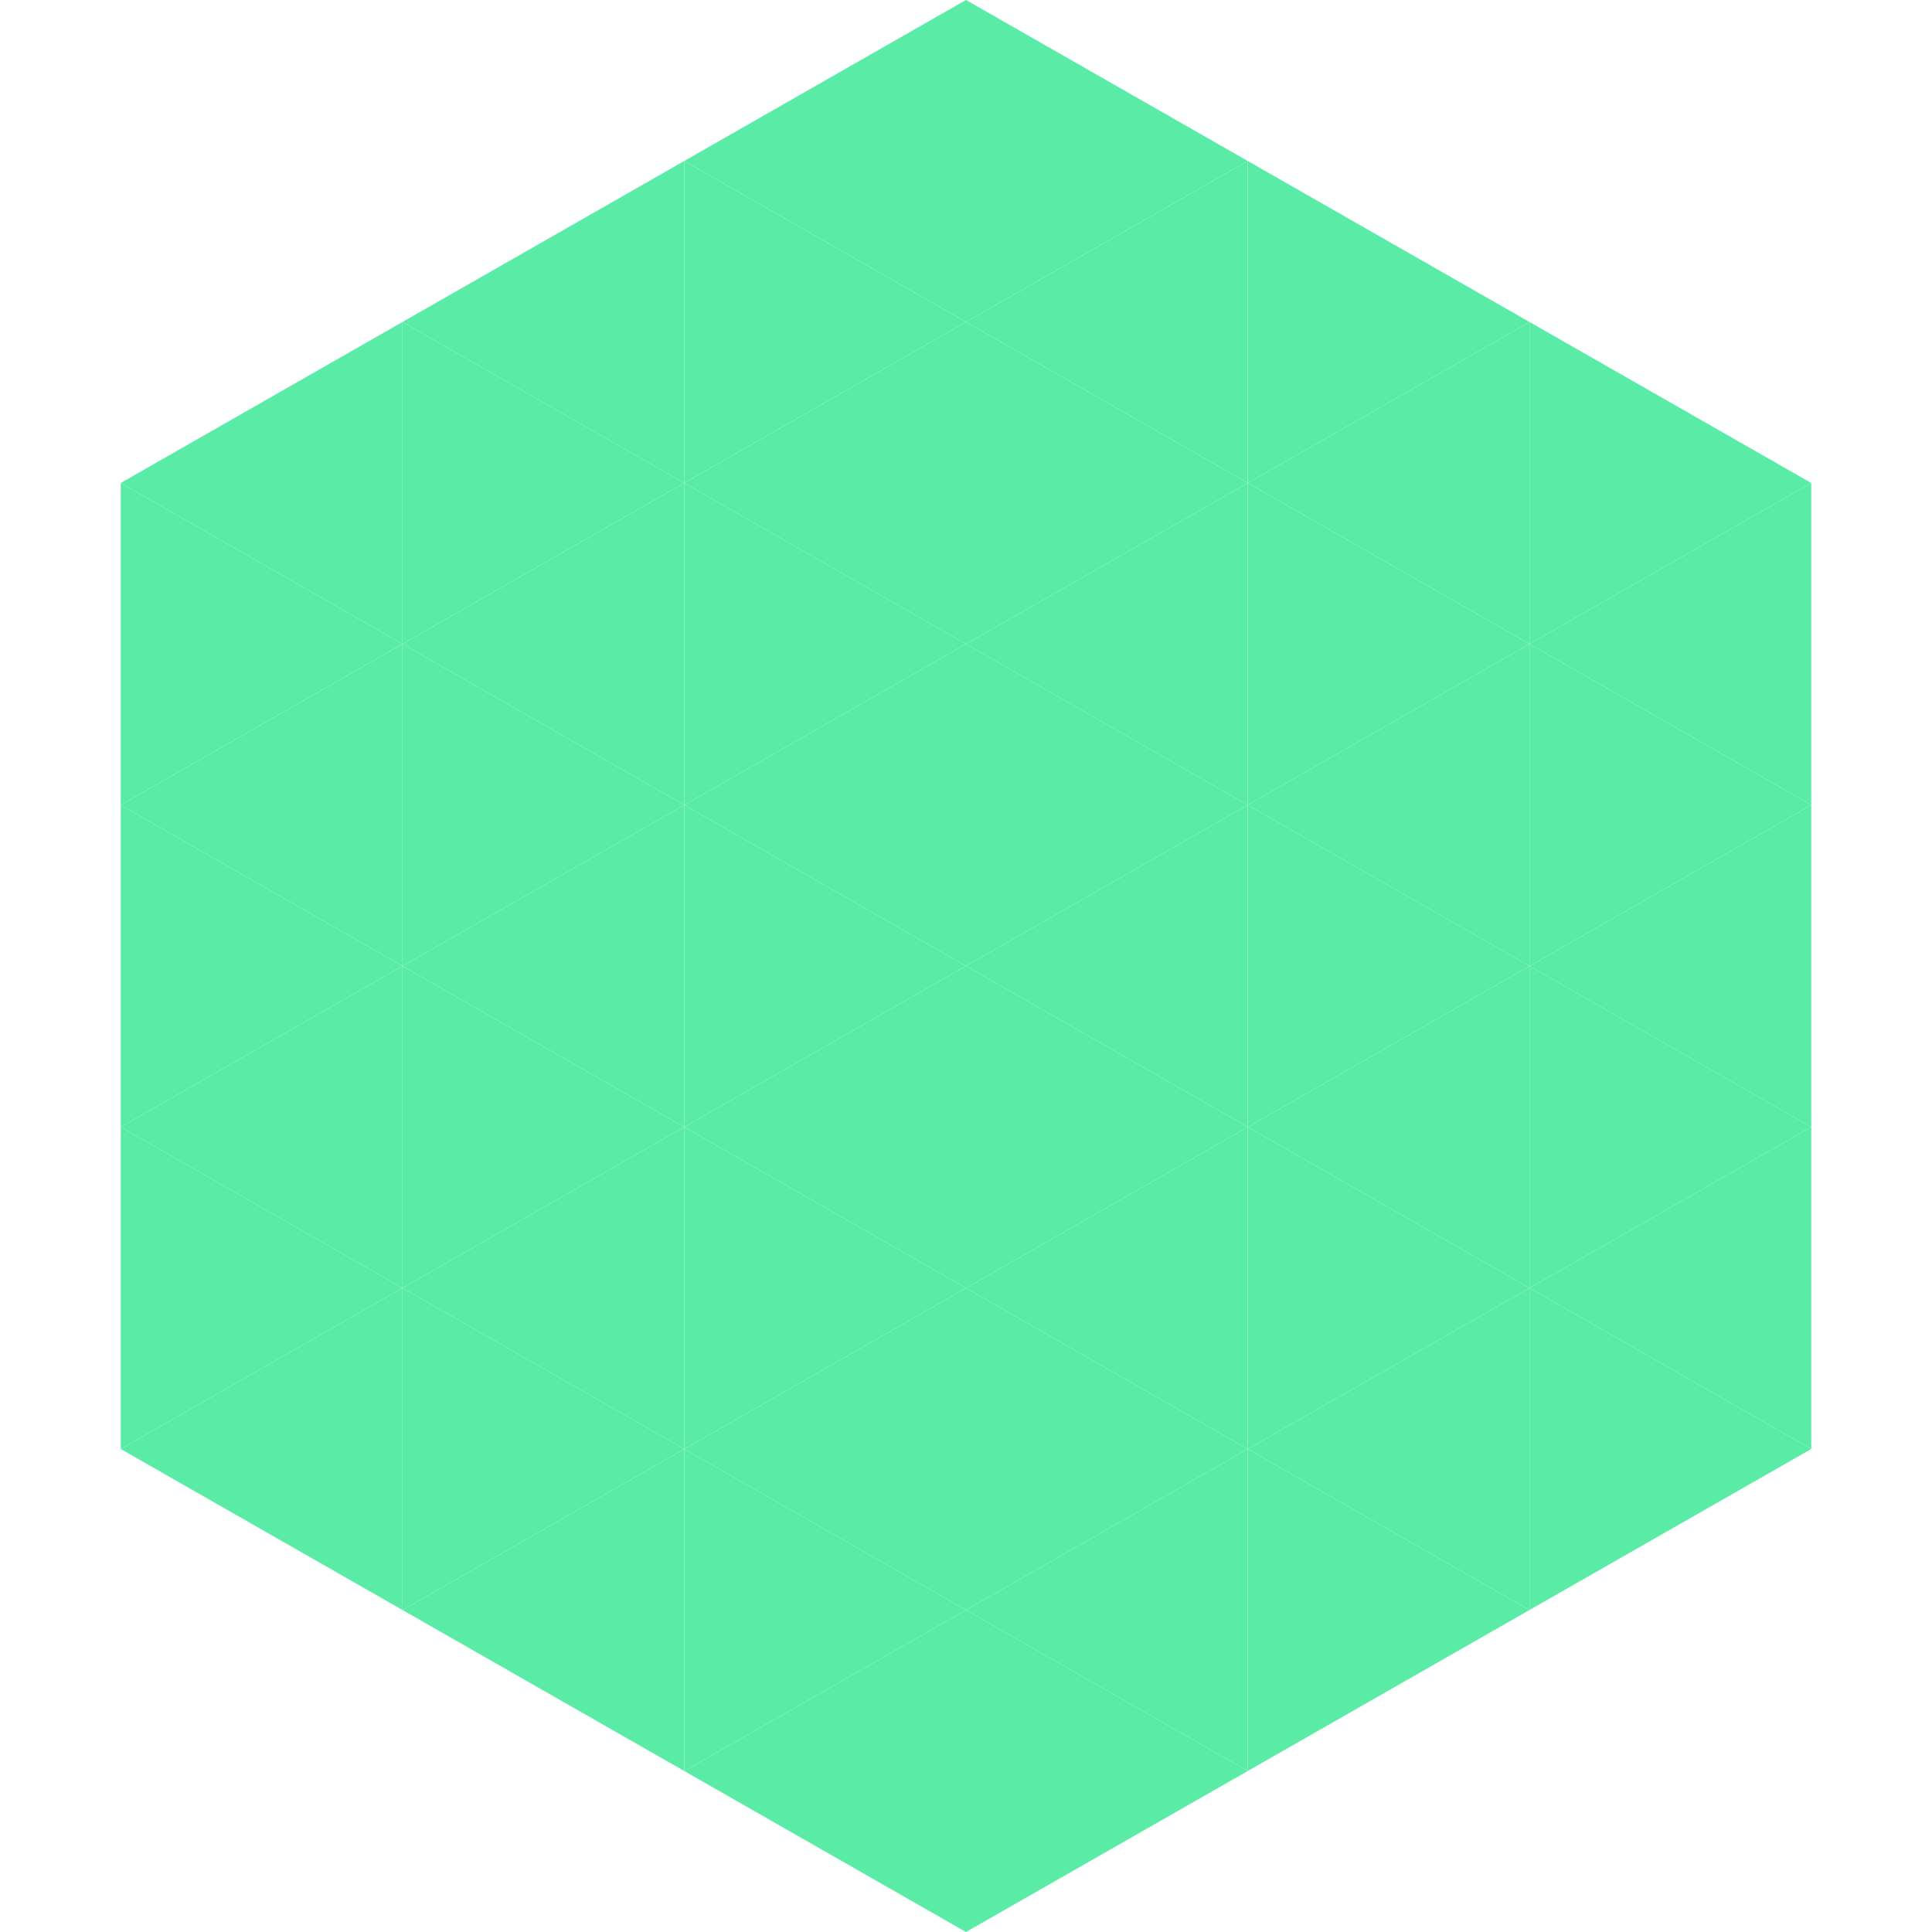
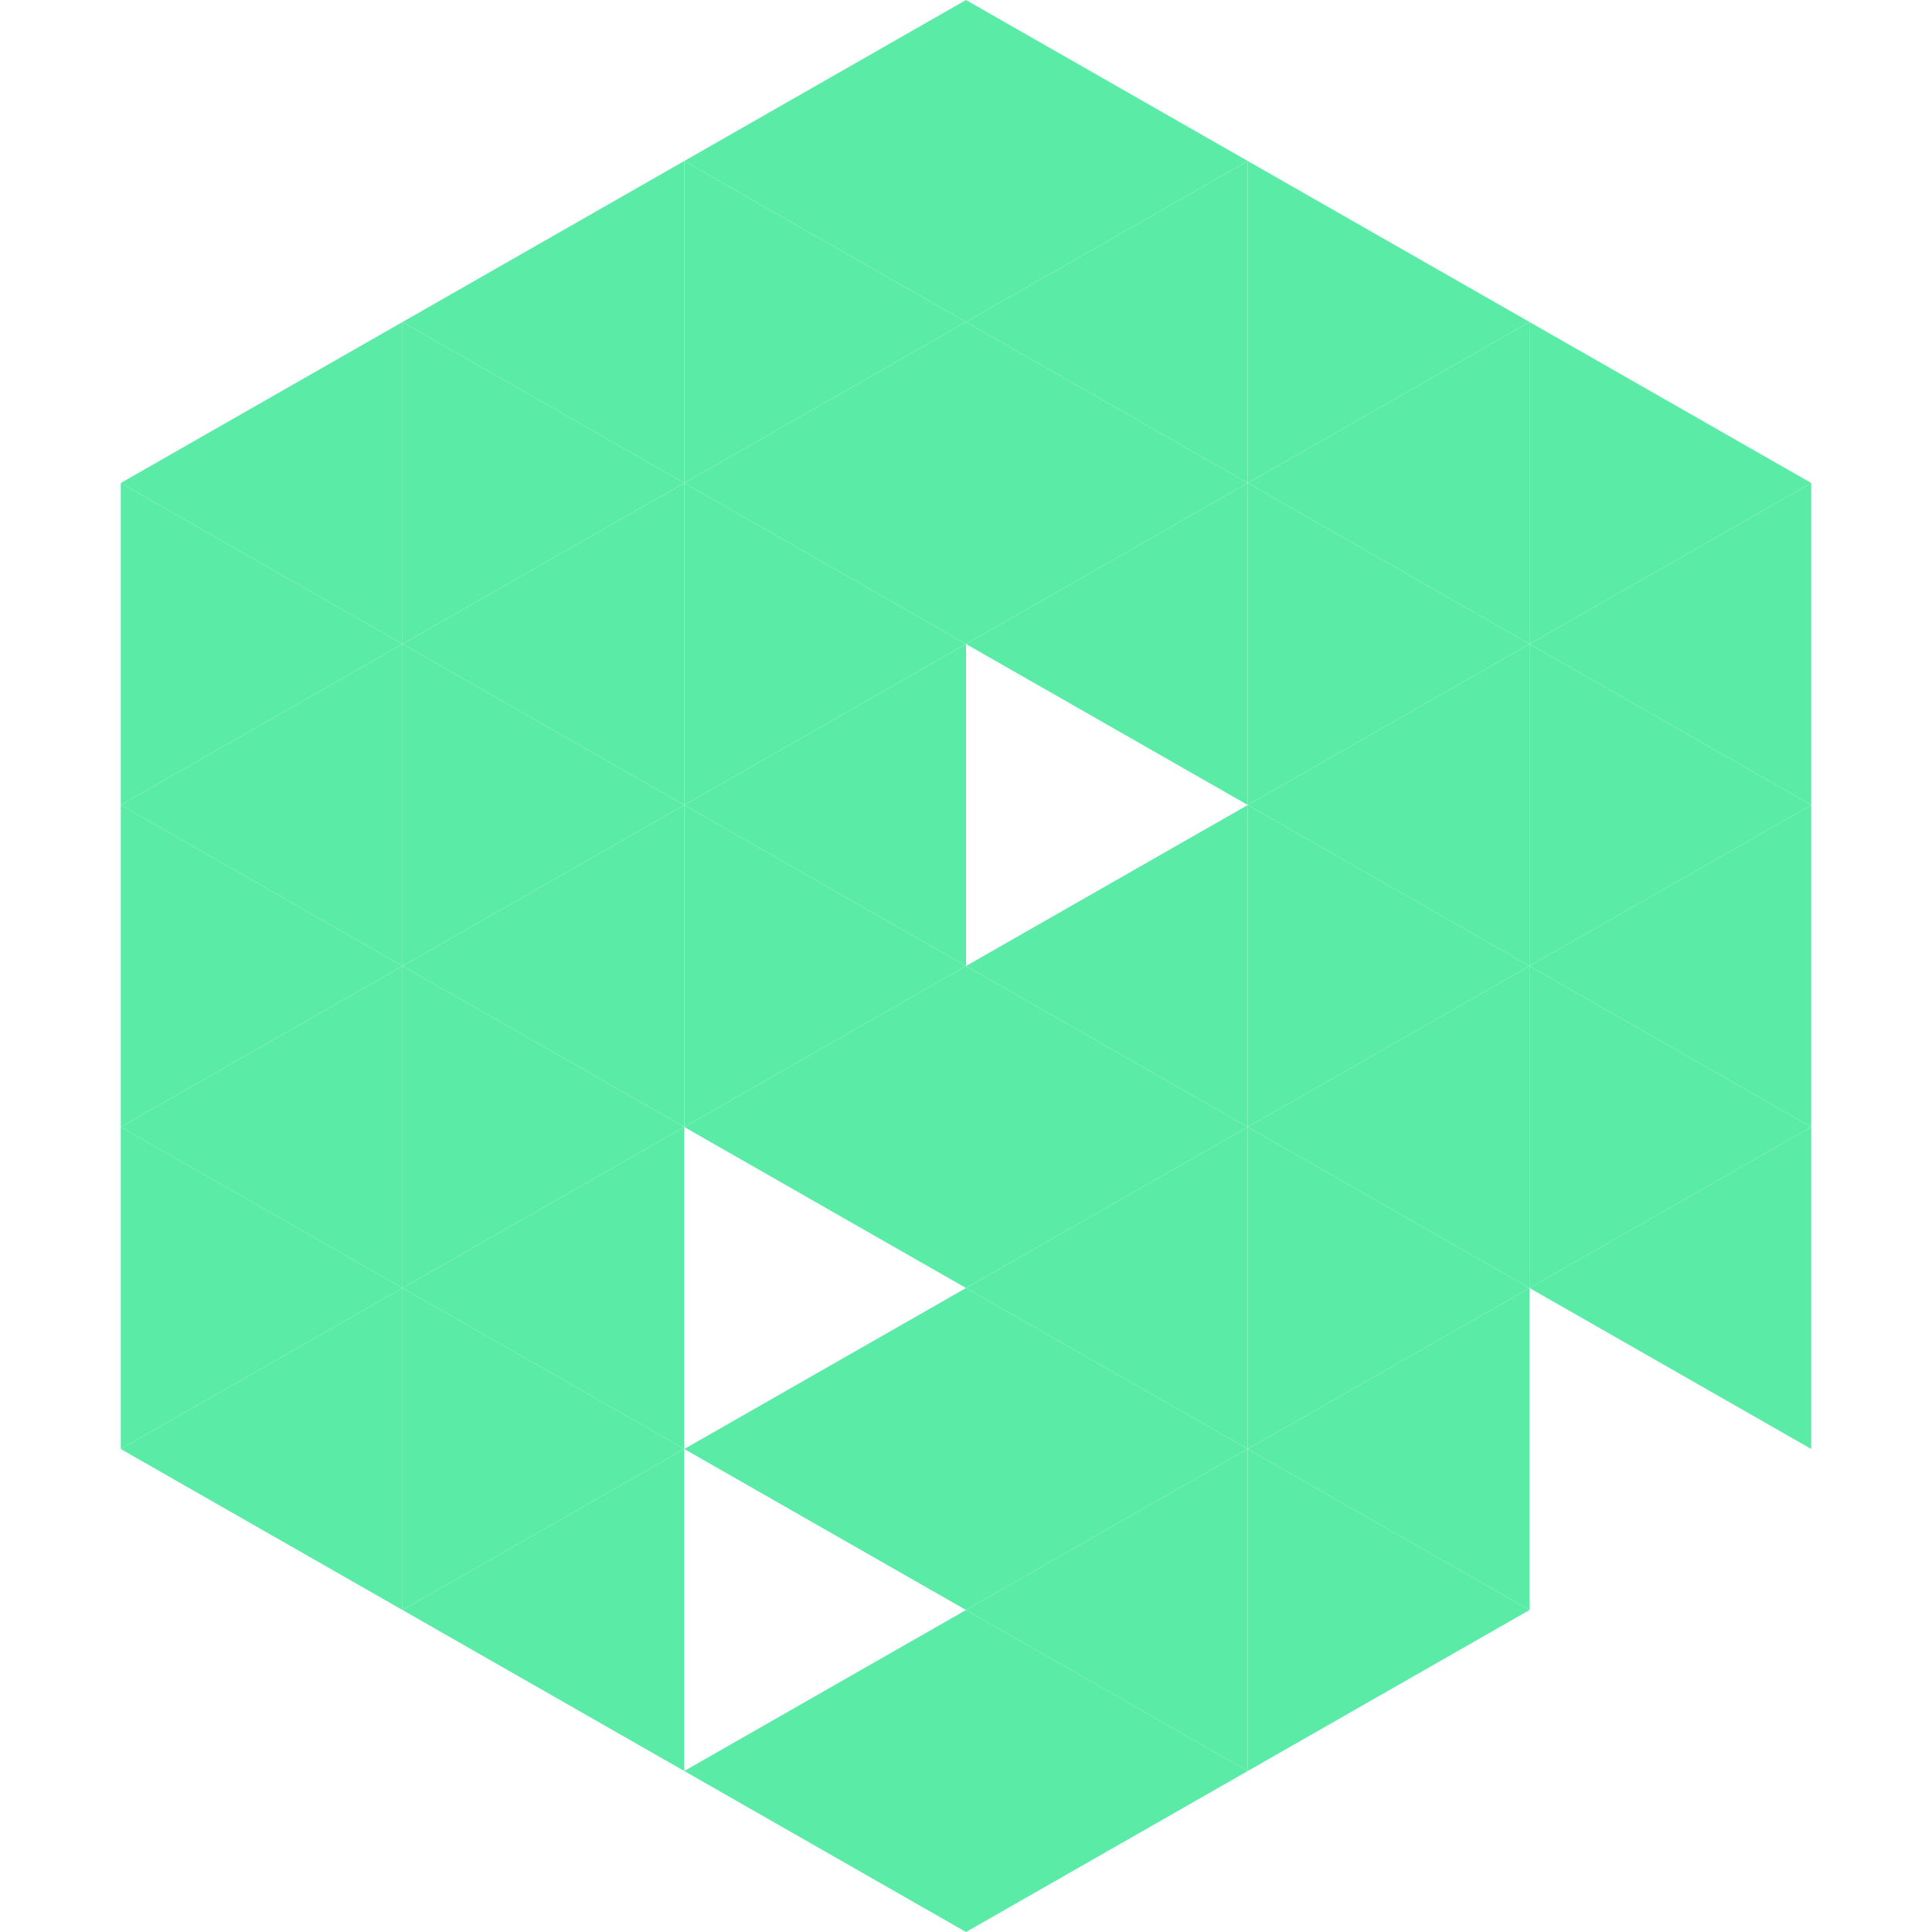
<svg xmlns="http://www.w3.org/2000/svg" width="240" height="240">
  <polygon points="50,40 15,60 50,80" style="fill:rgb(90,236,167)" />
  <polygon points="190,40 225,60 190,80" style="fill:rgb(90,236,167)" />
  <polygon points="15,60 50,80 15,100" style="fill:rgb(90,236,167)" />
  <polygon points="225,60 190,80 225,100" style="fill:rgb(90,236,167)" />
  <polygon points="50,80 15,100 50,120" style="fill:rgb(90,236,167)" />
  <polygon points="190,80 225,100 190,120" style="fill:rgb(90,236,167)" />
  <polygon points="15,100 50,120 15,140" style="fill:rgb(90,236,167)" />
  <polygon points="225,100 190,120 225,140" style="fill:rgb(90,236,167)" />
  <polygon points="50,120 15,140 50,160" style="fill:rgb(90,236,167)" />
  <polygon points="190,120 225,140 190,160" style="fill:rgb(90,236,167)" />
  <polygon points="15,140 50,160 15,180" style="fill:rgb(90,236,167)" />
  <polygon points="225,140 190,160 225,180" style="fill:rgb(90,236,167)" />
  <polygon points="50,160 15,180 50,200" style="fill:rgb(90,236,167)" />
-   <polygon points="190,160 225,180 190,200" style="fill:rgb(90,236,167)" />
  <polygon points="15,180 50,200 15,220" style="fill:rgb(255,255,255); fill-opacity:0" />
  <polygon points="225,180 190,200 225,220" style="fill:rgb(255,255,255); fill-opacity:0" />
  <polygon points="50,0 85,20 50,40" style="fill:rgb(255,255,255); fill-opacity:0" />
  <polygon points="190,0 155,20 190,40" style="fill:rgb(255,255,255); fill-opacity:0" />
  <polygon points="85,20 50,40 85,60" style="fill:rgb(90,236,167)" />
  <polygon points="155,20 190,40 155,60" style="fill:rgb(90,236,167)" />
  <polygon points="50,40 85,60 50,80" style="fill:rgb(90,236,167)" />
  <polygon points="190,40 155,60 190,80" style="fill:rgb(90,236,167)" />
  <polygon points="85,60 50,80 85,100" style="fill:rgb(90,236,167)" />
  <polygon points="155,60 190,80 155,100" style="fill:rgb(90,236,167)" />
  <polygon points="50,80 85,100 50,120" style="fill:rgb(90,236,167)" />
  <polygon points="190,80 155,100 190,120" style="fill:rgb(90,236,167)" />
  <polygon points="85,100 50,120 85,140" style="fill:rgb(90,236,167)" />
  <polygon points="155,100 190,120 155,140" style="fill:rgb(90,236,167)" />
  <polygon points="50,120 85,140 50,160" style="fill:rgb(90,236,167)" />
  <polygon points="190,120 155,140 190,160" style="fill:rgb(90,236,167)" />
  <polygon points="85,140 50,160 85,180" style="fill:rgb(90,236,167)" />
  <polygon points="155,140 190,160 155,180" style="fill:rgb(90,236,167)" />
  <polygon points="50,160 85,180 50,200" style="fill:rgb(90,236,167)" />
  <polygon points="190,160 155,180 190,200" style="fill:rgb(90,236,167)" />
  <polygon points="85,180 50,200 85,220" style="fill:rgb(90,236,167)" />
  <polygon points="155,180 190,200 155,220" style="fill:rgb(90,236,167)" />
  <polygon points="120,0 85,20 120,40" style="fill:rgb(90,236,167)" />
  <polygon points="120,0 155,20 120,40" style="fill:rgb(90,236,167)" />
  <polygon points="85,20 120,40 85,60" style="fill:rgb(90,236,167)" />
  <polygon points="155,20 120,40 155,60" style="fill:rgb(90,236,167)" />
  <polygon points="120,40 85,60 120,80" style="fill:rgb(90,236,167)" />
  <polygon points="120,40 155,60 120,80" style="fill:rgb(90,236,167)" />
  <polygon points="85,60 120,80 85,100" style="fill:rgb(90,236,167)" />
  <polygon points="155,60 120,80 155,100" style="fill:rgb(90,236,167)" />
  <polygon points="120,80 85,100 120,120" style="fill:rgb(90,236,167)" />
-   <polygon points="120,80 155,100 120,120" style="fill:rgb(90,236,167)" />
  <polygon points="85,100 120,120 85,140" style="fill:rgb(90,236,167)" />
  <polygon points="155,100 120,120 155,140" style="fill:rgb(90,236,167)" />
  <polygon points="120,120 85,140 120,160" style="fill:rgb(90,236,167)" />
  <polygon points="120,120 155,140 120,160" style="fill:rgb(90,236,167)" />
-   <polygon points="85,140 120,160 85,180" style="fill:rgb(90,236,167)" />
  <polygon points="155,140 120,160 155,180" style="fill:rgb(90,236,167)" />
  <polygon points="120,160 85,180 120,200" style="fill:rgb(90,236,167)" />
  <polygon points="120,160 155,180 120,200" style="fill:rgb(90,236,167)" />
-   <polygon points="85,180 120,200 85,220" style="fill:rgb(90,236,167)" />
  <polygon points="155,180 120,200 155,220" style="fill:rgb(90,236,167)" />
  <polygon points="120,200 85,220 120,240" style="fill:rgb(90,236,167)" />
  <polygon points="120,200 155,220 120,240" style="fill:rgb(90,236,167)" />
-   <polygon points="85,220 120,240 85,260" style="fill:rgb(255,255,255); fill-opacity:0" />
  <polygon points="155,220 120,240 155,260" style="fill:rgb(255,255,255); fill-opacity:0" />
</svg>